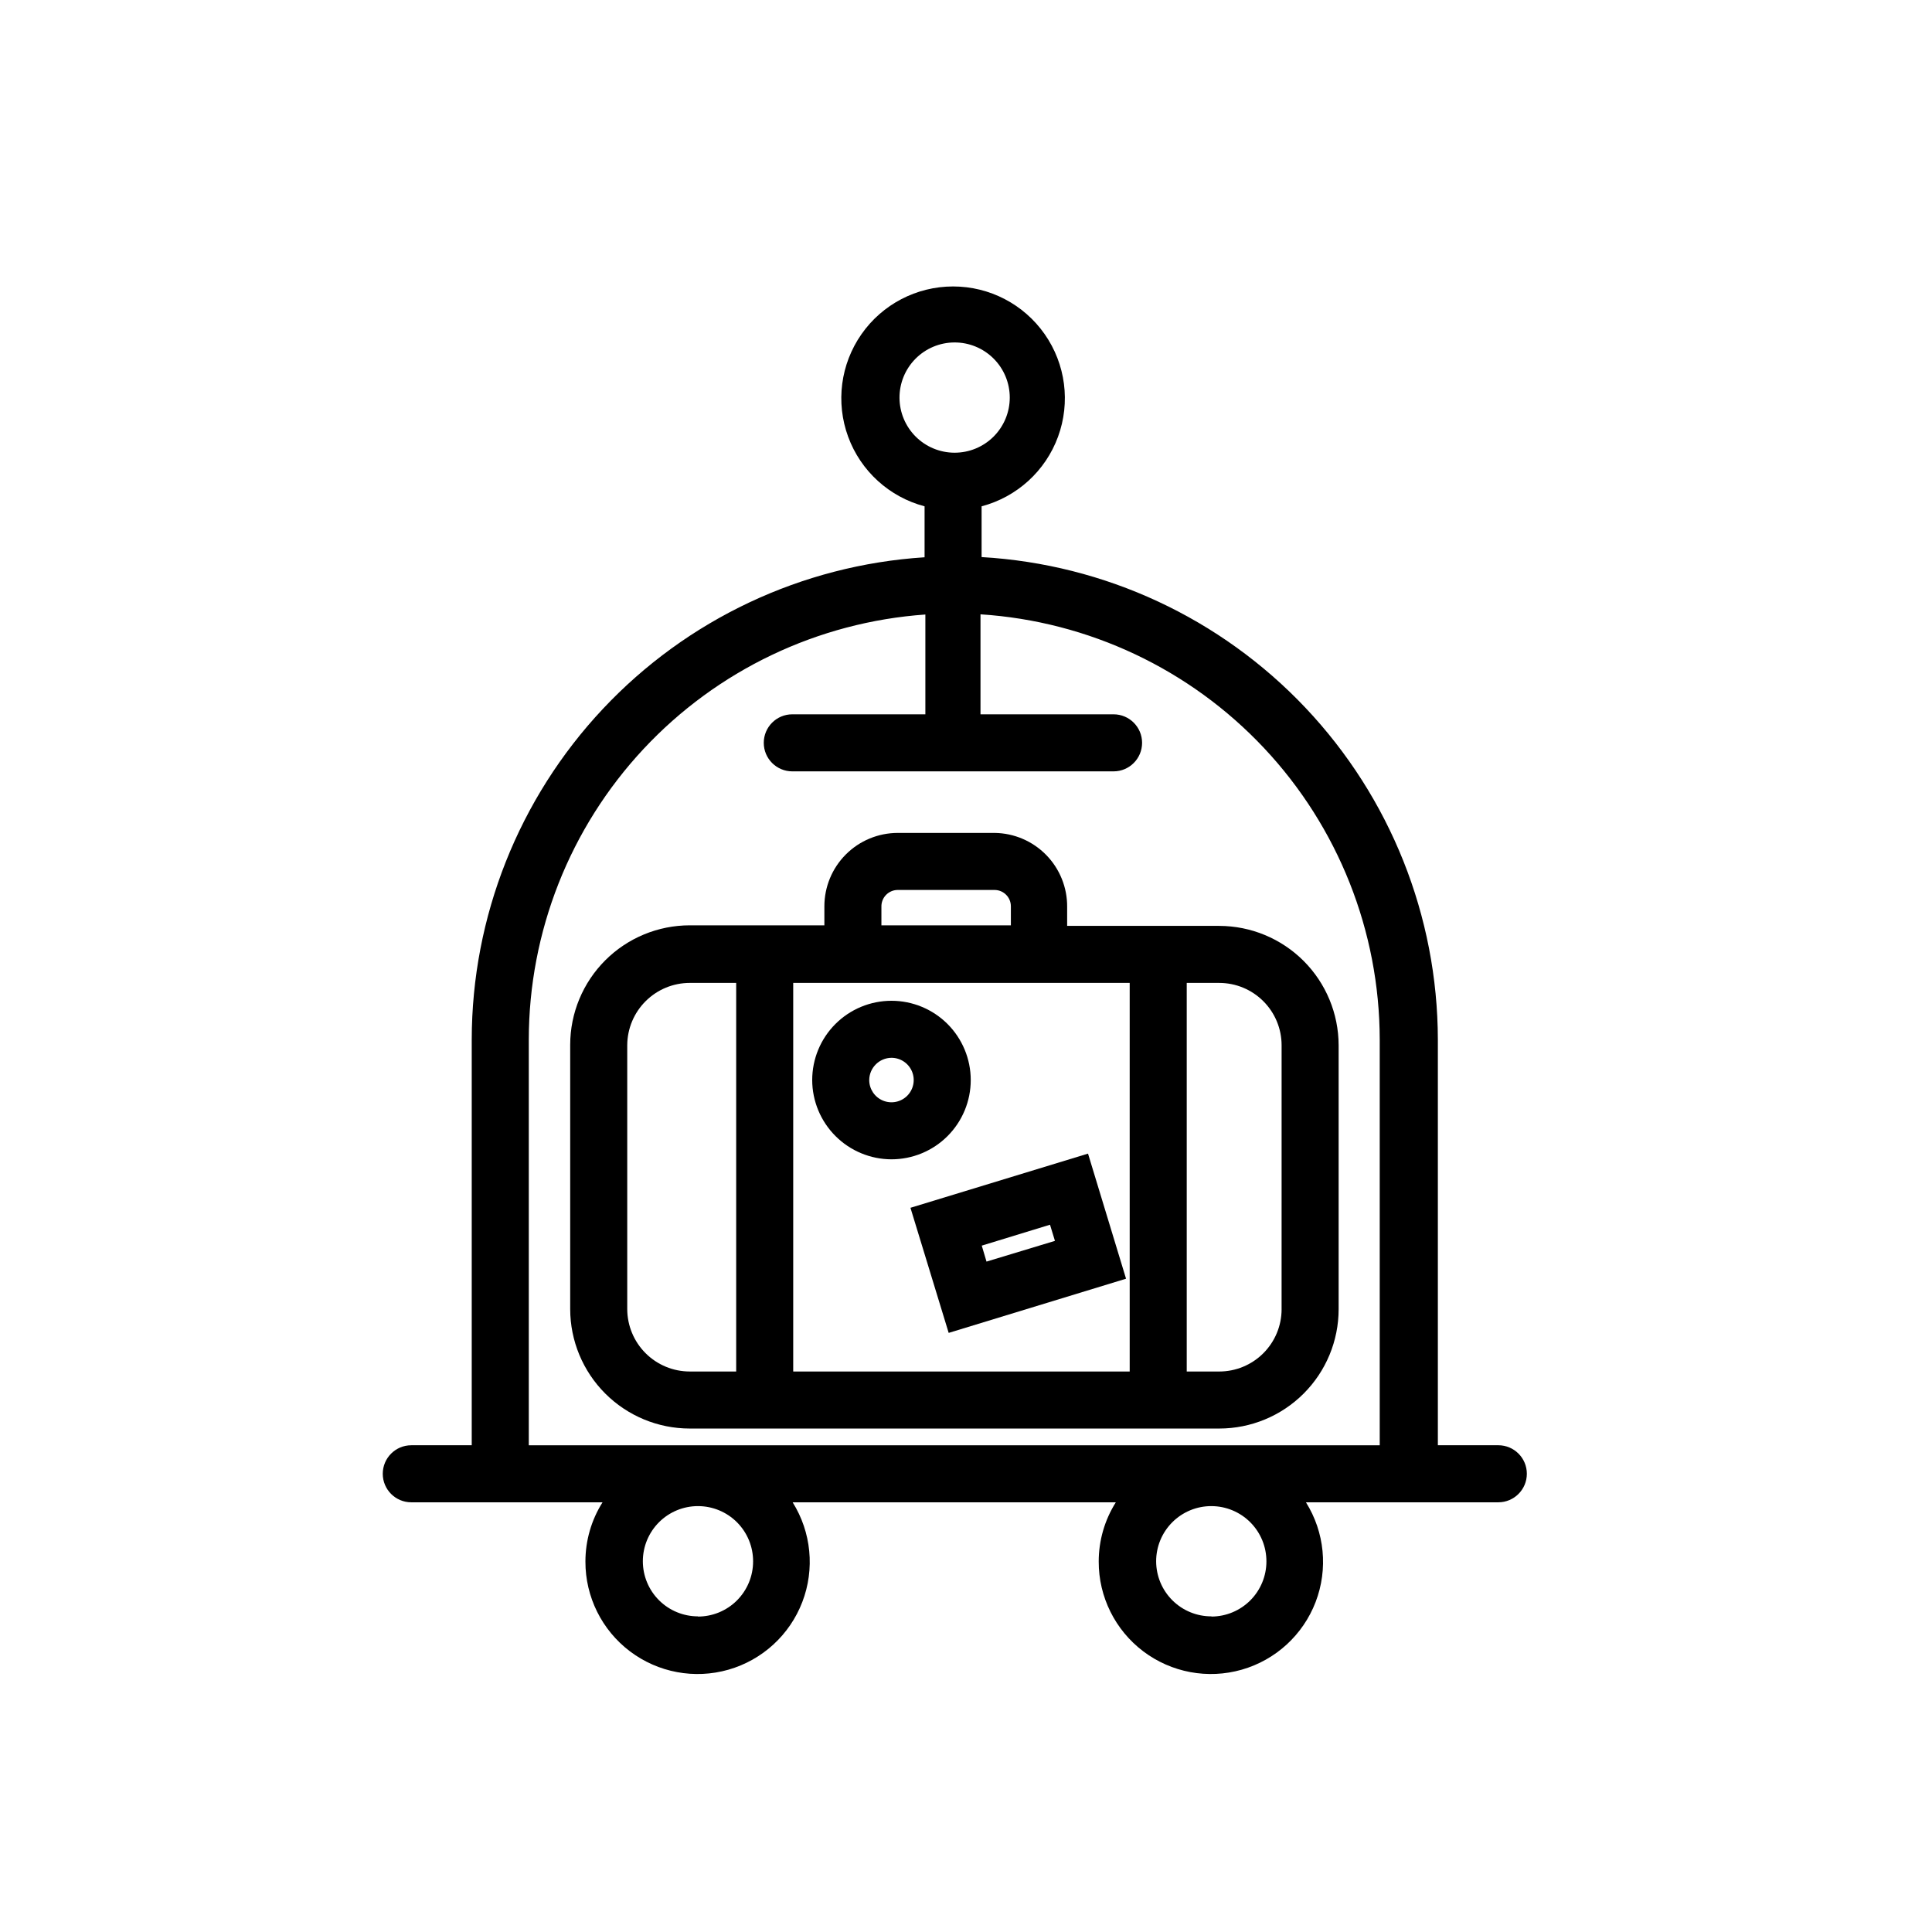
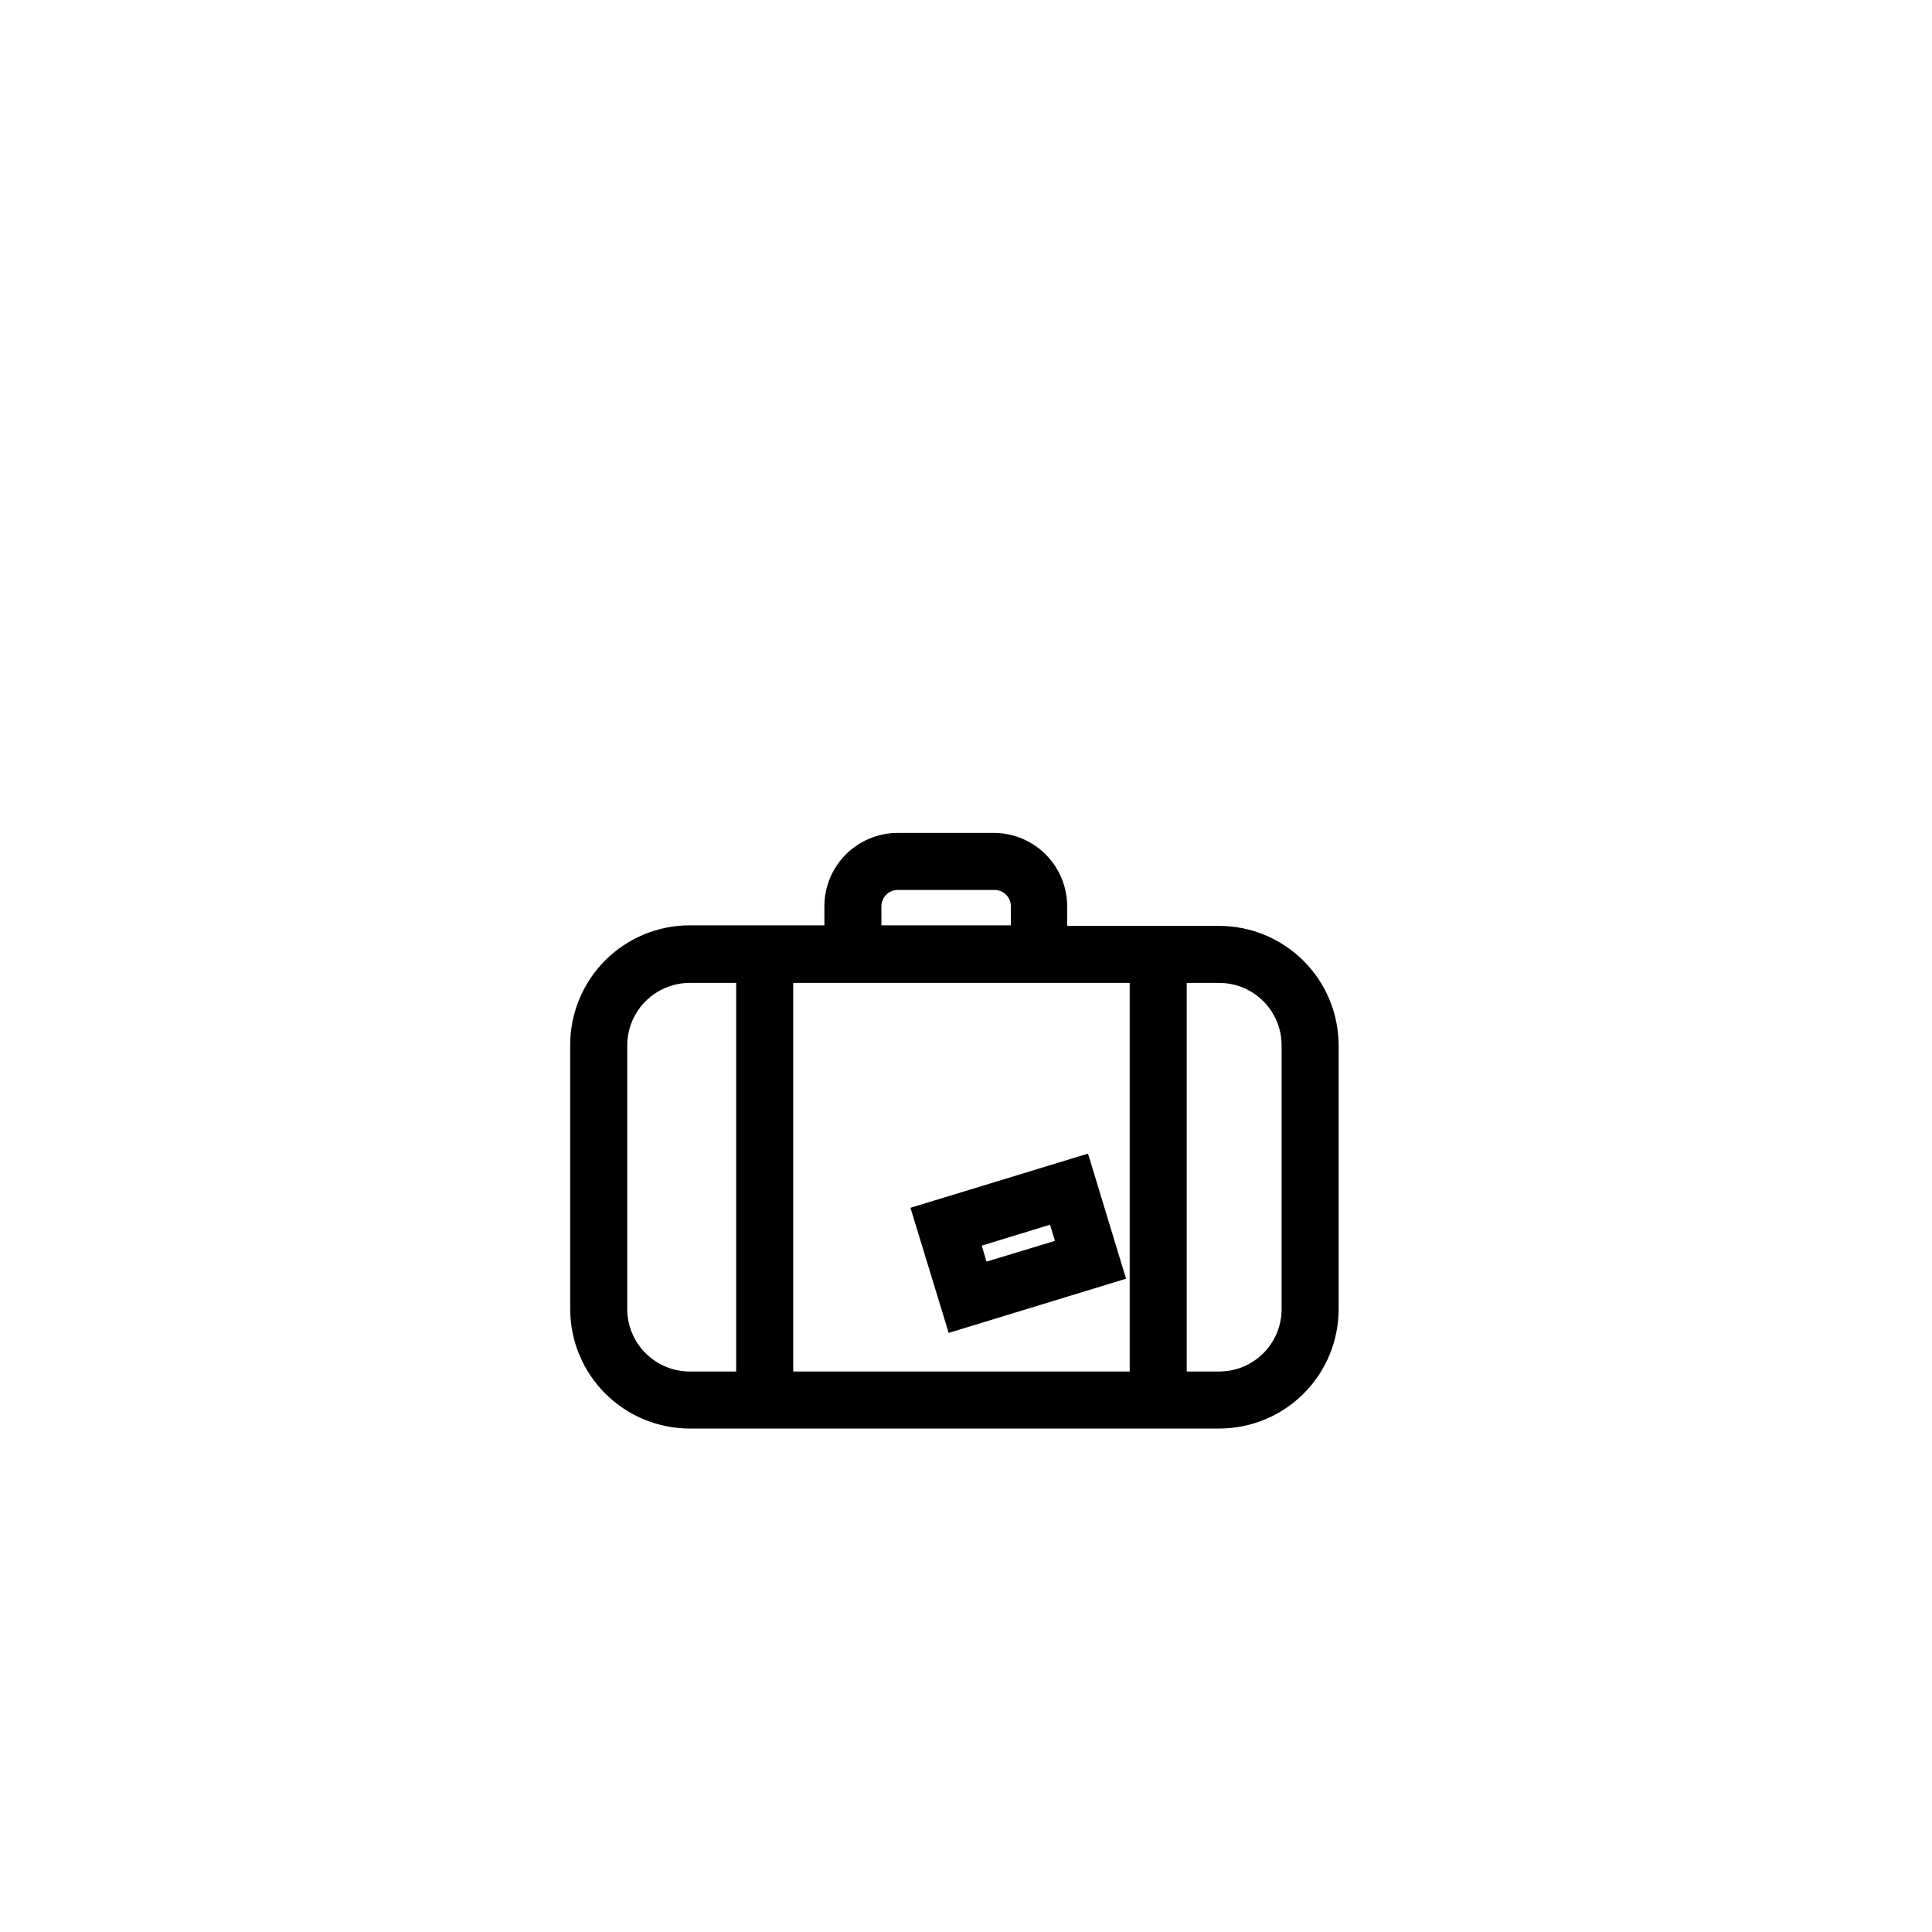
<svg xmlns="http://www.w3.org/2000/svg" fill="#000000" width="800px" height="800px" version="1.1" viewBox="144 144 512 512">
  <g>
-     <path d="m541.07 527.01h-16.023v-107.51c-0.059-32.711-12.609-64.16-35.082-87.926-22.477-23.766-53.176-38.055-85.832-39.941v-13.453c9.359-2.469 16.922-9.352 20.254-18.438 3.336-9.09 2.019-19.23-3.523-27.164-5.539-7.938-14.609-12.664-24.285-12.664-9.68 0-18.75 4.727-24.289 12.664-5.543 7.934-6.859 18.074-3.523 27.164 3.332 9.086 10.895 15.969 20.254 18.438v13.504c-32.492 2.086-62.977 16.453-85.262 40.191-22.289 23.738-34.711 55.066-34.746 87.625v107.51h-16.02c-4.176 0-7.559 3.383-7.559 7.559 0 4.172 3.383 7.559 7.559 7.559h50.684c-2.969 4.703-4.539 10.152-4.535 15.719-0.02 9.34 4.352 18.145 11.805 23.777 7.453 5.629 17.117 7.43 26.098 4.859 8.98-2.57 16.23-9.211 19.574-17.934 3.348-8.723 2.394-18.508-2.562-26.422h85.648c-2.969 4.703-4.539 10.152-4.535 15.719-0.02 9.34 4.356 18.145 11.805 23.777 7.453 5.629 17.121 7.43 26.102 4.859 8.98-2.57 16.227-9.211 19.574-17.934 3.344-8.723 2.394-18.508-2.566-26.422h50.988c4.172 0 7.555-3.387 7.555-7.559 0-4.176-3.383-7.559-7.555-7.559zm-212.05 45.344c-3.879 0.012-7.606-1.516-10.359-4.254-2.75-2.738-4.297-6.457-4.301-10.34-0.004-3.879 1.535-7.602 4.277-10.348 2.746-2.742 6.469-4.285 10.348-4.277 3.883 0.004 7.602 1.551 10.34 4.301 2.738 2.75 4.269 6.477 4.254 10.359 0 3.891-1.551 7.621-4.312 10.367-2.762 2.742-6.504 4.269-10.398 4.242zm136.03 0c-3.879 0.012-7.606-1.516-10.355-4.254-2.75-2.738-4.301-6.457-4.305-10.34-0.004-3.879 1.535-7.602 4.281-10.348 2.742-2.742 6.465-4.285 10.348-4.277 3.879 0.004 7.598 1.551 10.336 4.301s4.269 6.477 4.258 10.359c0 3.863-1.535 7.574-4.262 10.312-2.731 2.738-6.434 4.285-10.301 4.297zm-82.676-322.89c-0.023-3.883 1.496-7.617 4.227-10.379 2.734-2.762 6.453-4.32 10.336-4.332 3.883-0.016 7.613 1.52 10.363 4.262 2.75 2.738 4.297 6.465 4.297 10.348s-1.547 7.609-4.297 10.348c-2.75 2.742-6.481 4.277-10.363 4.262-3.848-0.012-7.539-1.543-10.266-4.262-2.723-2.715-4.269-6.398-4.297-10.246zm-98.242 277.55v-107.51c0.031-28.586 10.891-56.098 30.391-77 19.5-20.898 46.191-33.641 74.707-35.652v26.449h-35.27c-4.172 0-7.555 3.383-7.555 7.559 0 4.172 3.383 7.559 7.555 7.559h85.145c4.176 0 7.559-3.387 7.559-7.559 0-4.176-3.383-7.559-7.559-7.559h-35.266v-26.5c28.645 1.855 55.512 14.531 75.156 35.457 19.648 20.93 30.602 48.543 30.645 77.246v107.51z" />
    <path d="m467.11 389.37h-40.305v-5.039c0.039-5.137-1.957-10.086-5.555-13.758-3.594-3.672-8.5-5.773-13.641-5.84h-25.742c-5.152 0.016-10.086 2.07-13.719 5.715-3.637 3.644-5.68 8.586-5.68 13.734v5.039h-35.668c-8.398 0-16.449 3.328-22.391 9.262-5.941 5.934-9.289 13.98-9.301 22.375v70.082c0.012 8.395 3.359 16.441 9.301 22.375 5.941 5.93 13.992 9.262 22.391 9.262h140.31c8.391 0 16.438-3.332 22.371-9.266 5.934-5.934 9.27-13.98 9.27-22.371v-69.93c-0.016-8.387-3.352-16.426-9.281-22.359-5.934-5.93-13.973-9.266-22.359-9.281zm-23.73 15.113v102.98h-89.172v-102.98zm-65.797-20.152c-0.039-1.164 0.391-2.297 1.199-3.141 0.805-0.844 1.918-1.328 3.086-1.34h25.746-0.004c2.375 0.027 4.281 1.957 4.281 4.332v5.039h-34.309zm-67.359 106.61v-69.93c0.016-4.387 1.766-8.59 4.875-11.688 3.106-3.098 7.312-4.84 11.703-4.84h12.293v102.98h-12.293c-4.391 0-8.598-1.738-11.703-4.836-3.109-3.098-4.859-7.301-4.875-11.688zm173.41 0h0.004c0 4.383-1.742 8.586-4.844 11.684-3.098 3.098-7.301 4.84-11.684 4.84h-8.613v-102.98h8.613c4.383 0 8.586 1.742 11.684 4.844 3.102 3.098 4.844 7.301 4.844 11.684z" />
-     <path d="m380.25 451.23c5.57 0 10.914-2.211 14.855-6.152 3.938-3.938 6.152-9.281 6.152-14.855 0-5.57-2.215-10.914-6.152-14.855-3.941-3.938-9.285-6.152-14.855-6.152-5.574 0-10.918 2.215-14.855 6.152-3.941 3.941-6.152 9.285-6.152 14.855 0.012 5.566 2.231 10.902 6.168 14.84 3.934 3.938 9.27 6.156 14.84 6.168zm0-26.902c2.383 0 4.531 1.438 5.445 3.641 0.91 2.203 0.406 4.738-1.277 6.422-1.688 1.688-4.223 2.191-6.426 1.277-2.203-0.91-3.637-3.062-3.637-5.445 0.027-3.242 2.648-5.867 5.894-5.894z" />
    <path d="m395.41 497.23 47.004-14.359-10.078-33.152-47.055 14.359zm26.852-28.668 1.309 4.281-18.137 5.492-1.258-4.231z" />
  </g>
</svg>